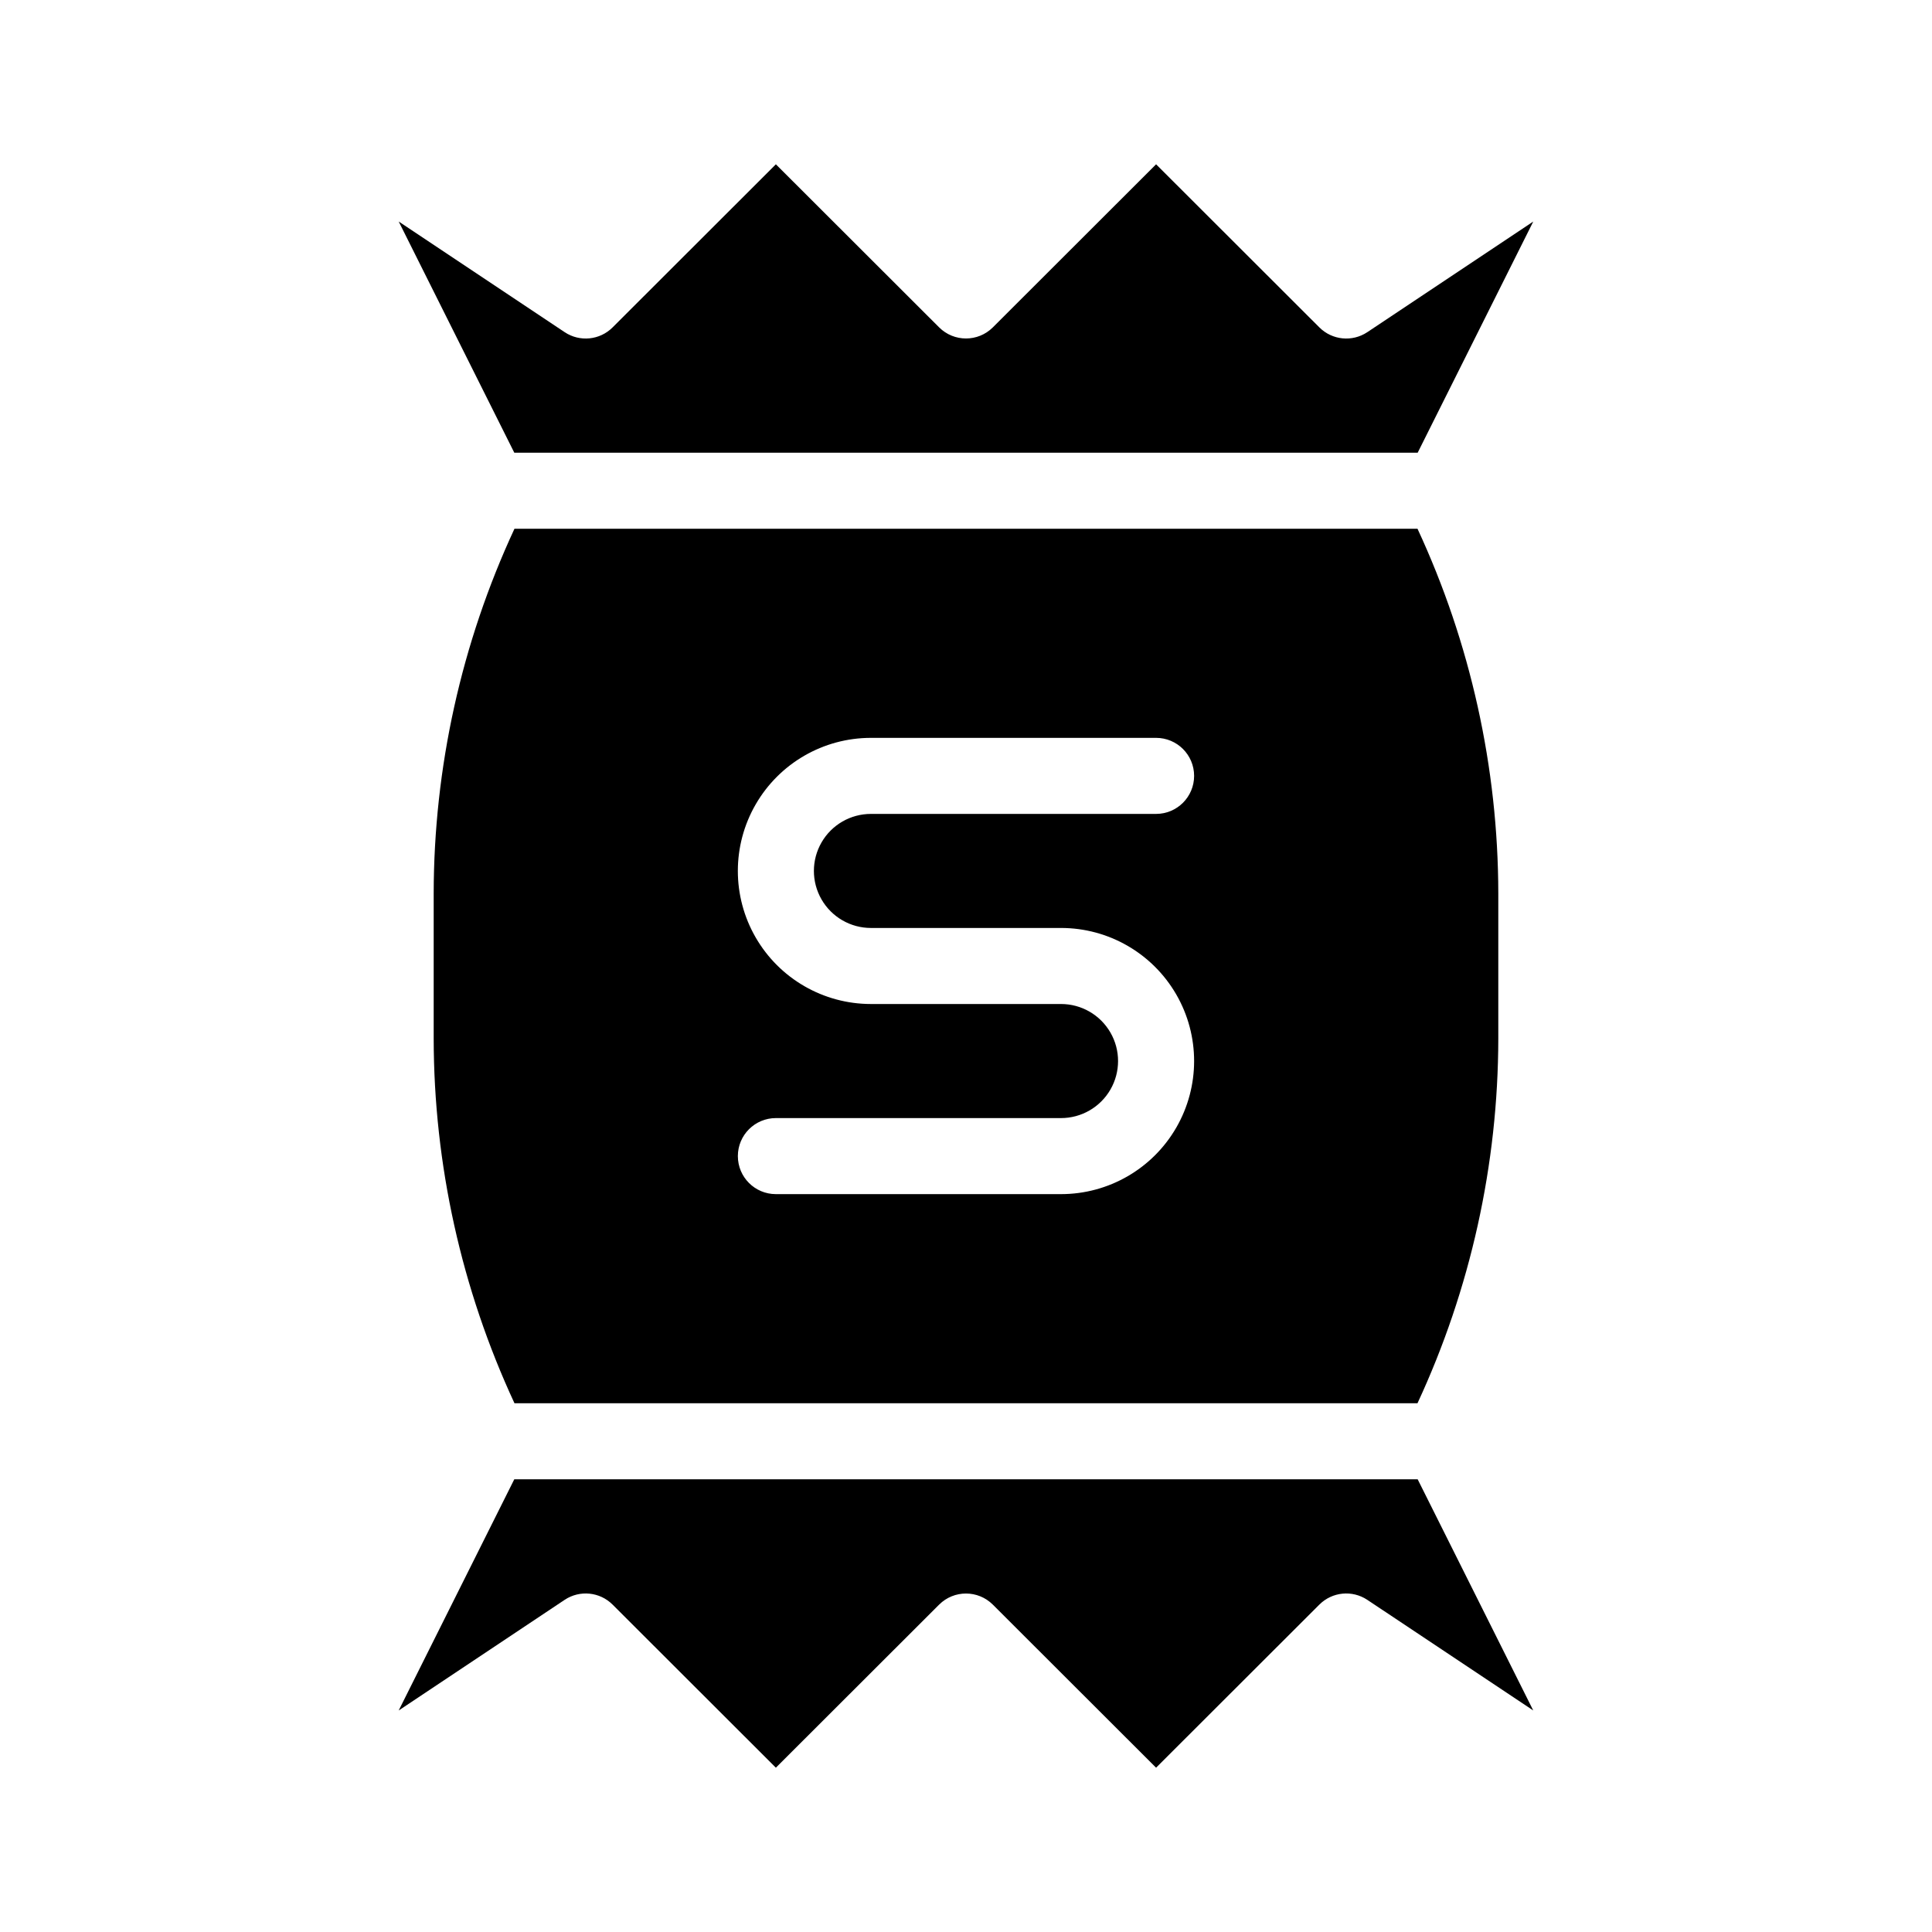
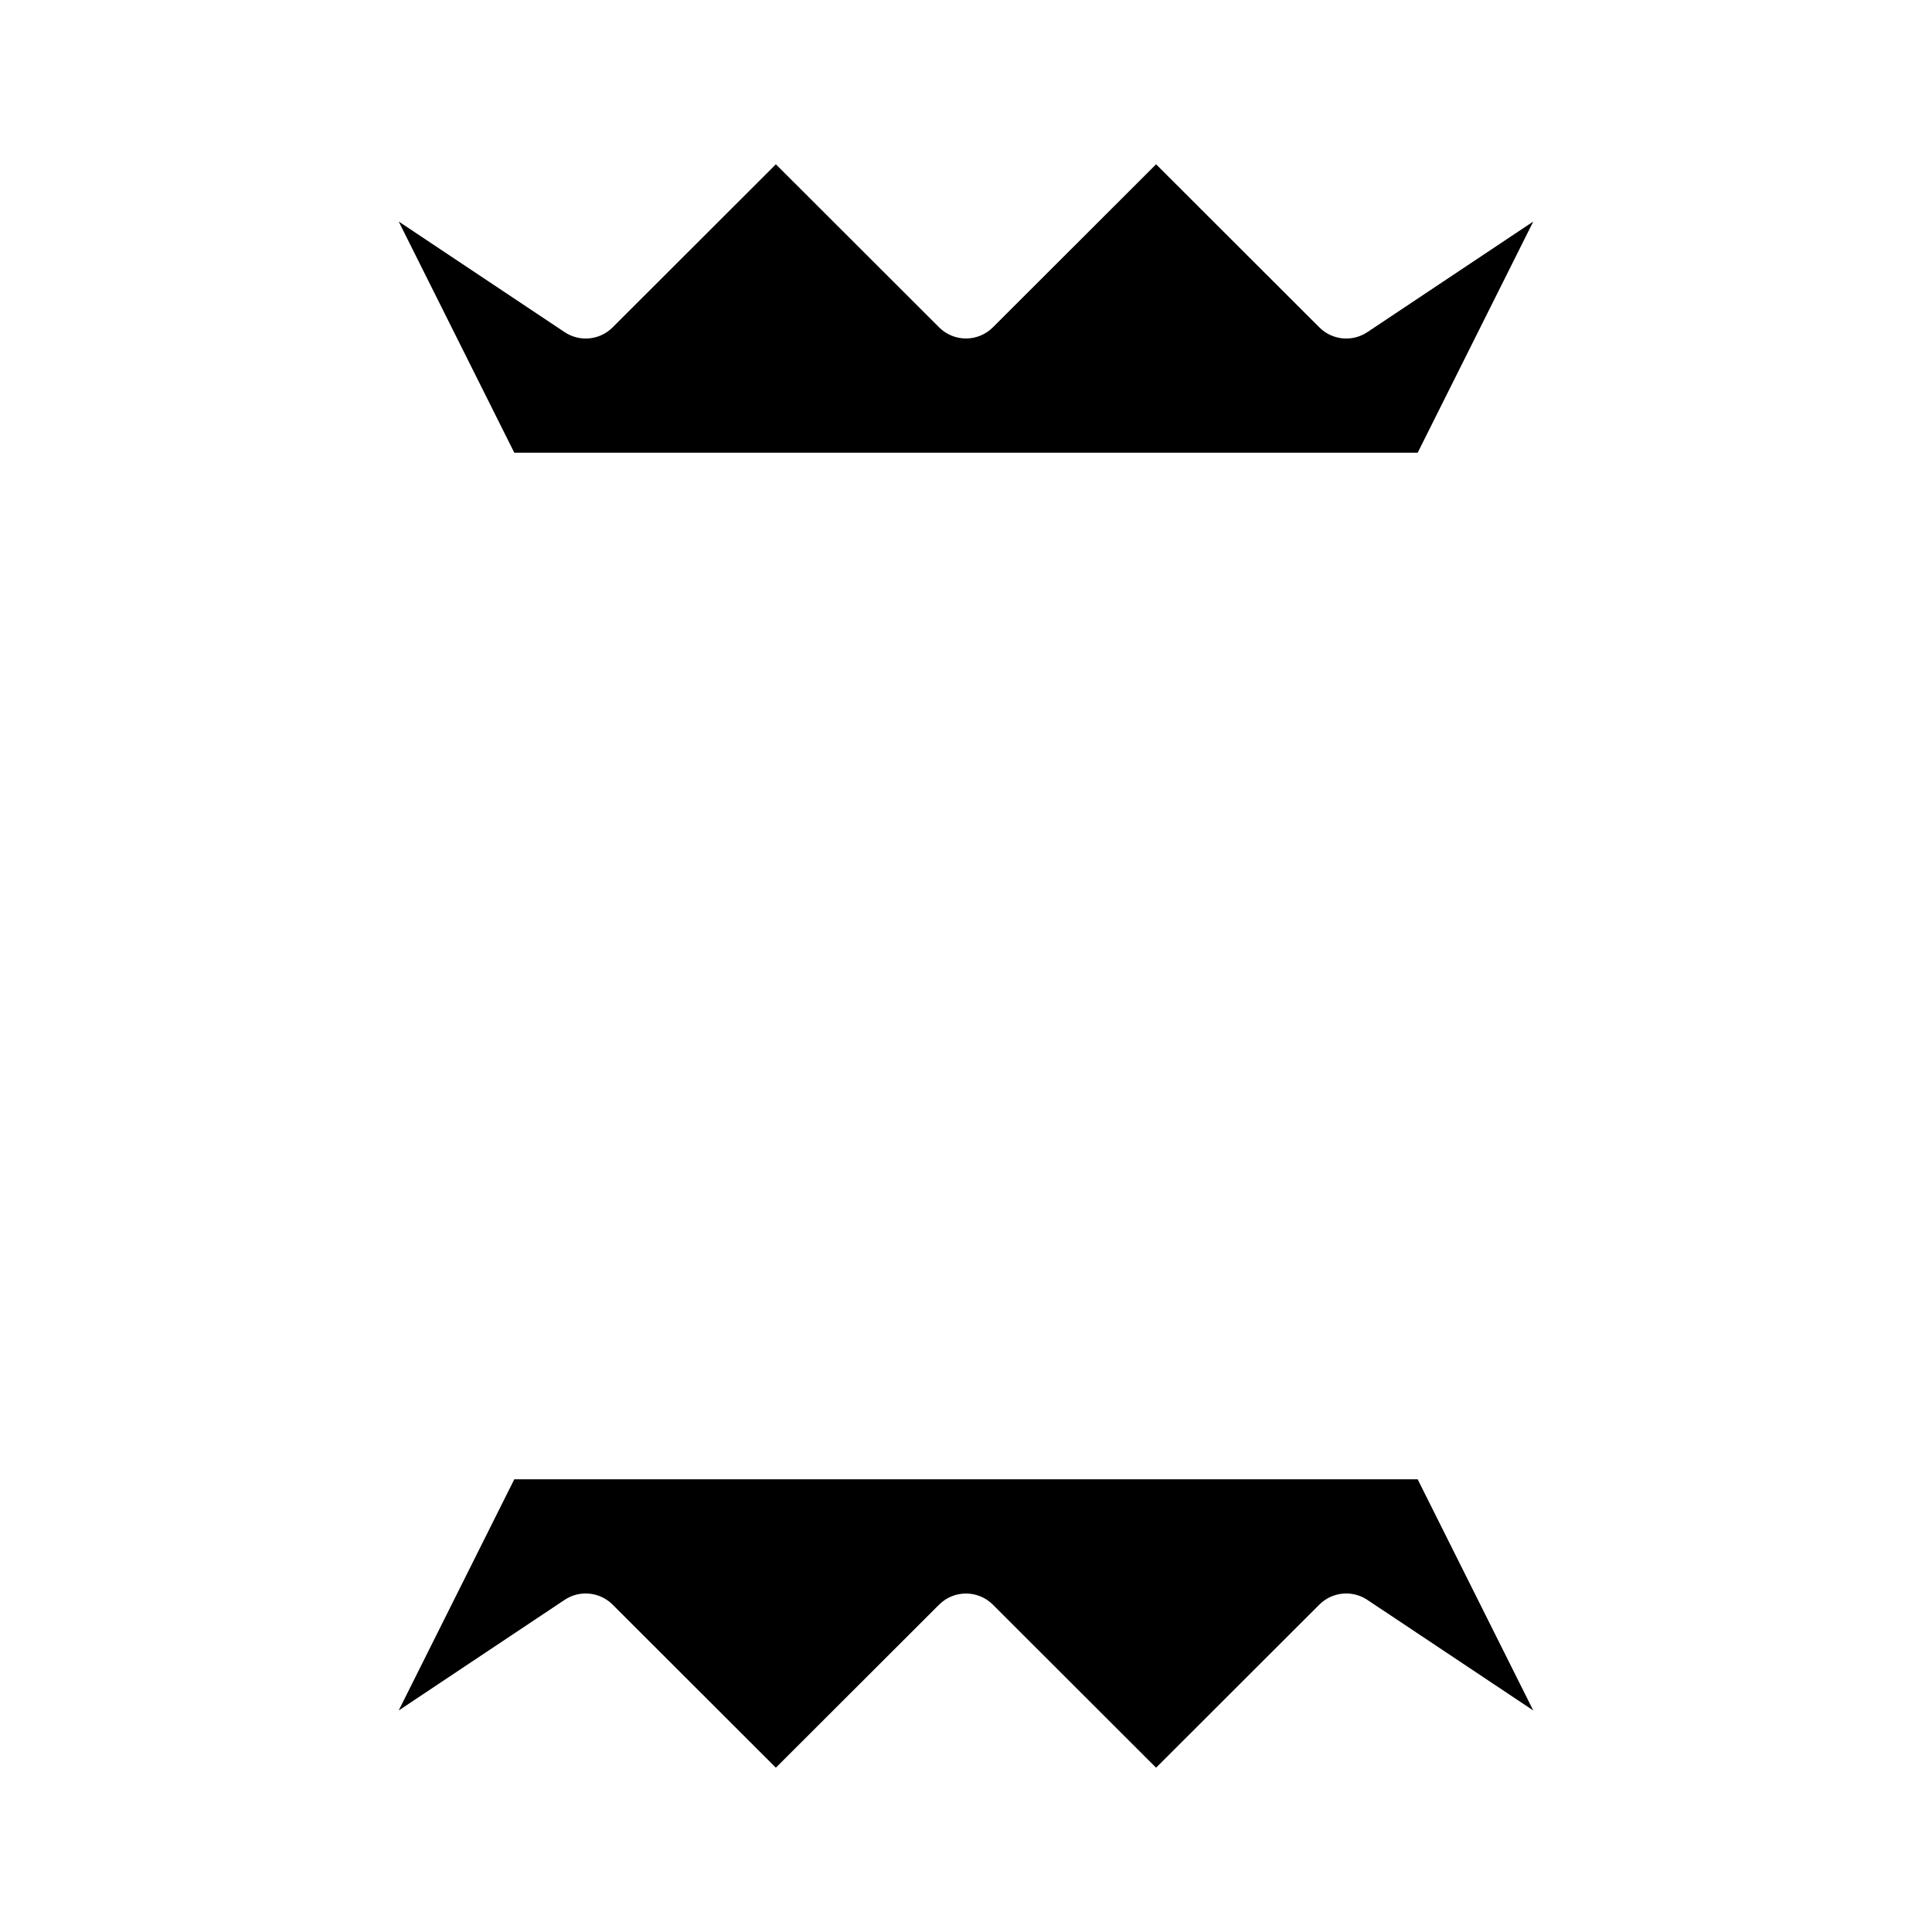
<svg xmlns="http://www.w3.org/2000/svg" fill="#000000" width="800px" height="800px" version="1.1" viewBox="144 144 512 512">
  <g>
-     <path d="m280.34 284.12c-14.059 30.277-21.363 63.25-21.41 96.633v38.492-0.004c0.047 33.383 7.352 66.355 21.41 96.633h239.31c14.059-30.277 21.363-63.25 21.414-96.633v-38.488c-0.051-33.383-7.356-66.355-21.414-96.633zm94.465 105.8h50.379c12.602 0 24.242 6.723 30.543 17.633 6.301 10.914 6.301 24.355 0 35.27-6.301 10.91-17.941 17.633-30.543 17.633h-75.57c-5.566 0-10.074-4.512-10.074-10.078 0-5.562 4.508-10.074 10.074-10.074h75.57c5.402 0 10.391-2.883 13.09-7.559 2.699-4.676 2.699-10.438 0-15.113-2.699-4.676-7.688-7.559-13.09-7.559h-50.379c-12.602 0-24.242-6.723-30.543-17.633s-6.301-24.355 0-35.266c6.301-10.914 17.941-17.633 30.543-17.633h75.57c5.566 0 10.078 4.508 10.078 10.074 0 5.566-4.512 10.078-10.078 10.078h-75.57c-5.398 0-10.391 2.879-13.09 7.555s-2.699 10.438 0 15.113c2.699 4.68 7.691 7.559 13.09 7.559z" />
    <path d="m519.7 263.97 30.633-61.262-43.984 29.32c-3.992 2.656-9.301 2.129-12.695-1.258l-43.277-43.227-43.277 43.227c-3.93 3.906-10.277 3.906-14.207 0l-43.277-43.227-43.277 43.227c-3.394 3.387-8.703 3.914-12.695 1.258l-43.984-29.32 30.633 61.262z" />
    <path d="m280.29 536.03-30.633 61.262 43.984-29.32c3.992-2.652 9.301-2.129 12.695 1.258l43.277 43.227 43.277-43.227c3.93-3.906 10.277-3.906 14.207 0l43.277 43.227 43.277-43.227c3.394-3.387 8.703-3.91 12.695-1.258l43.984 29.32-30.633-61.262z" />
  </g>
</svg>